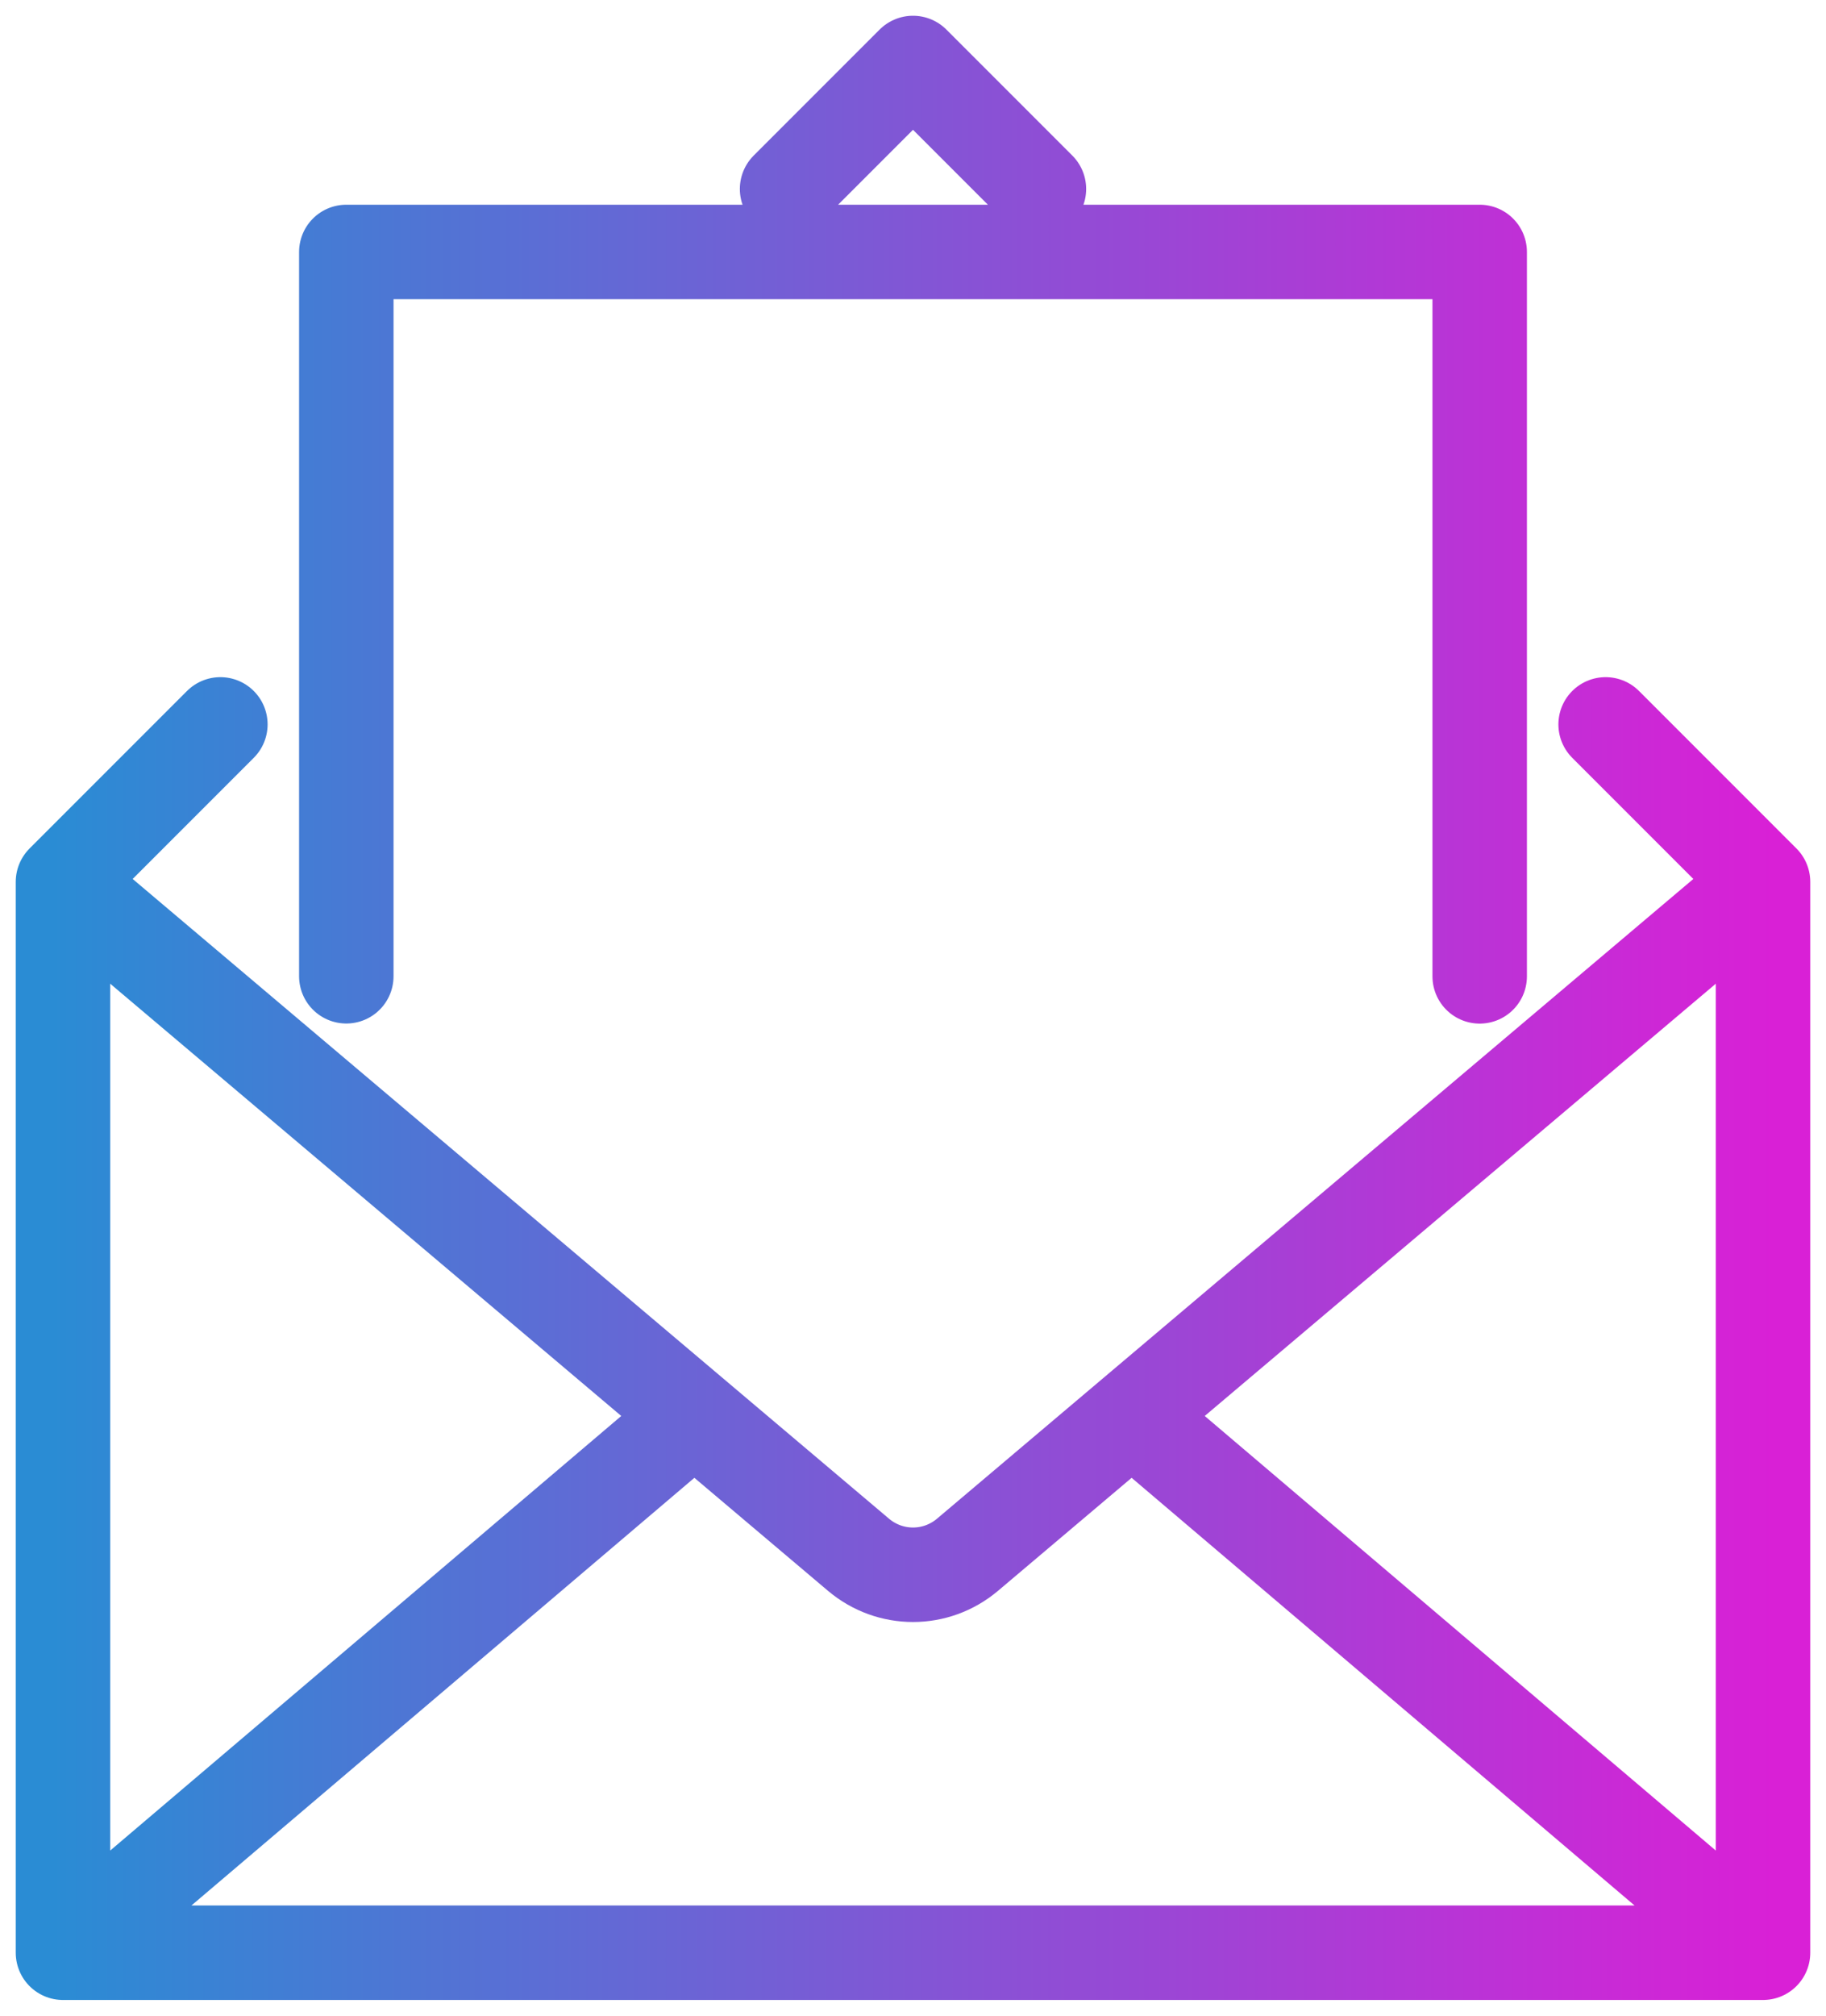
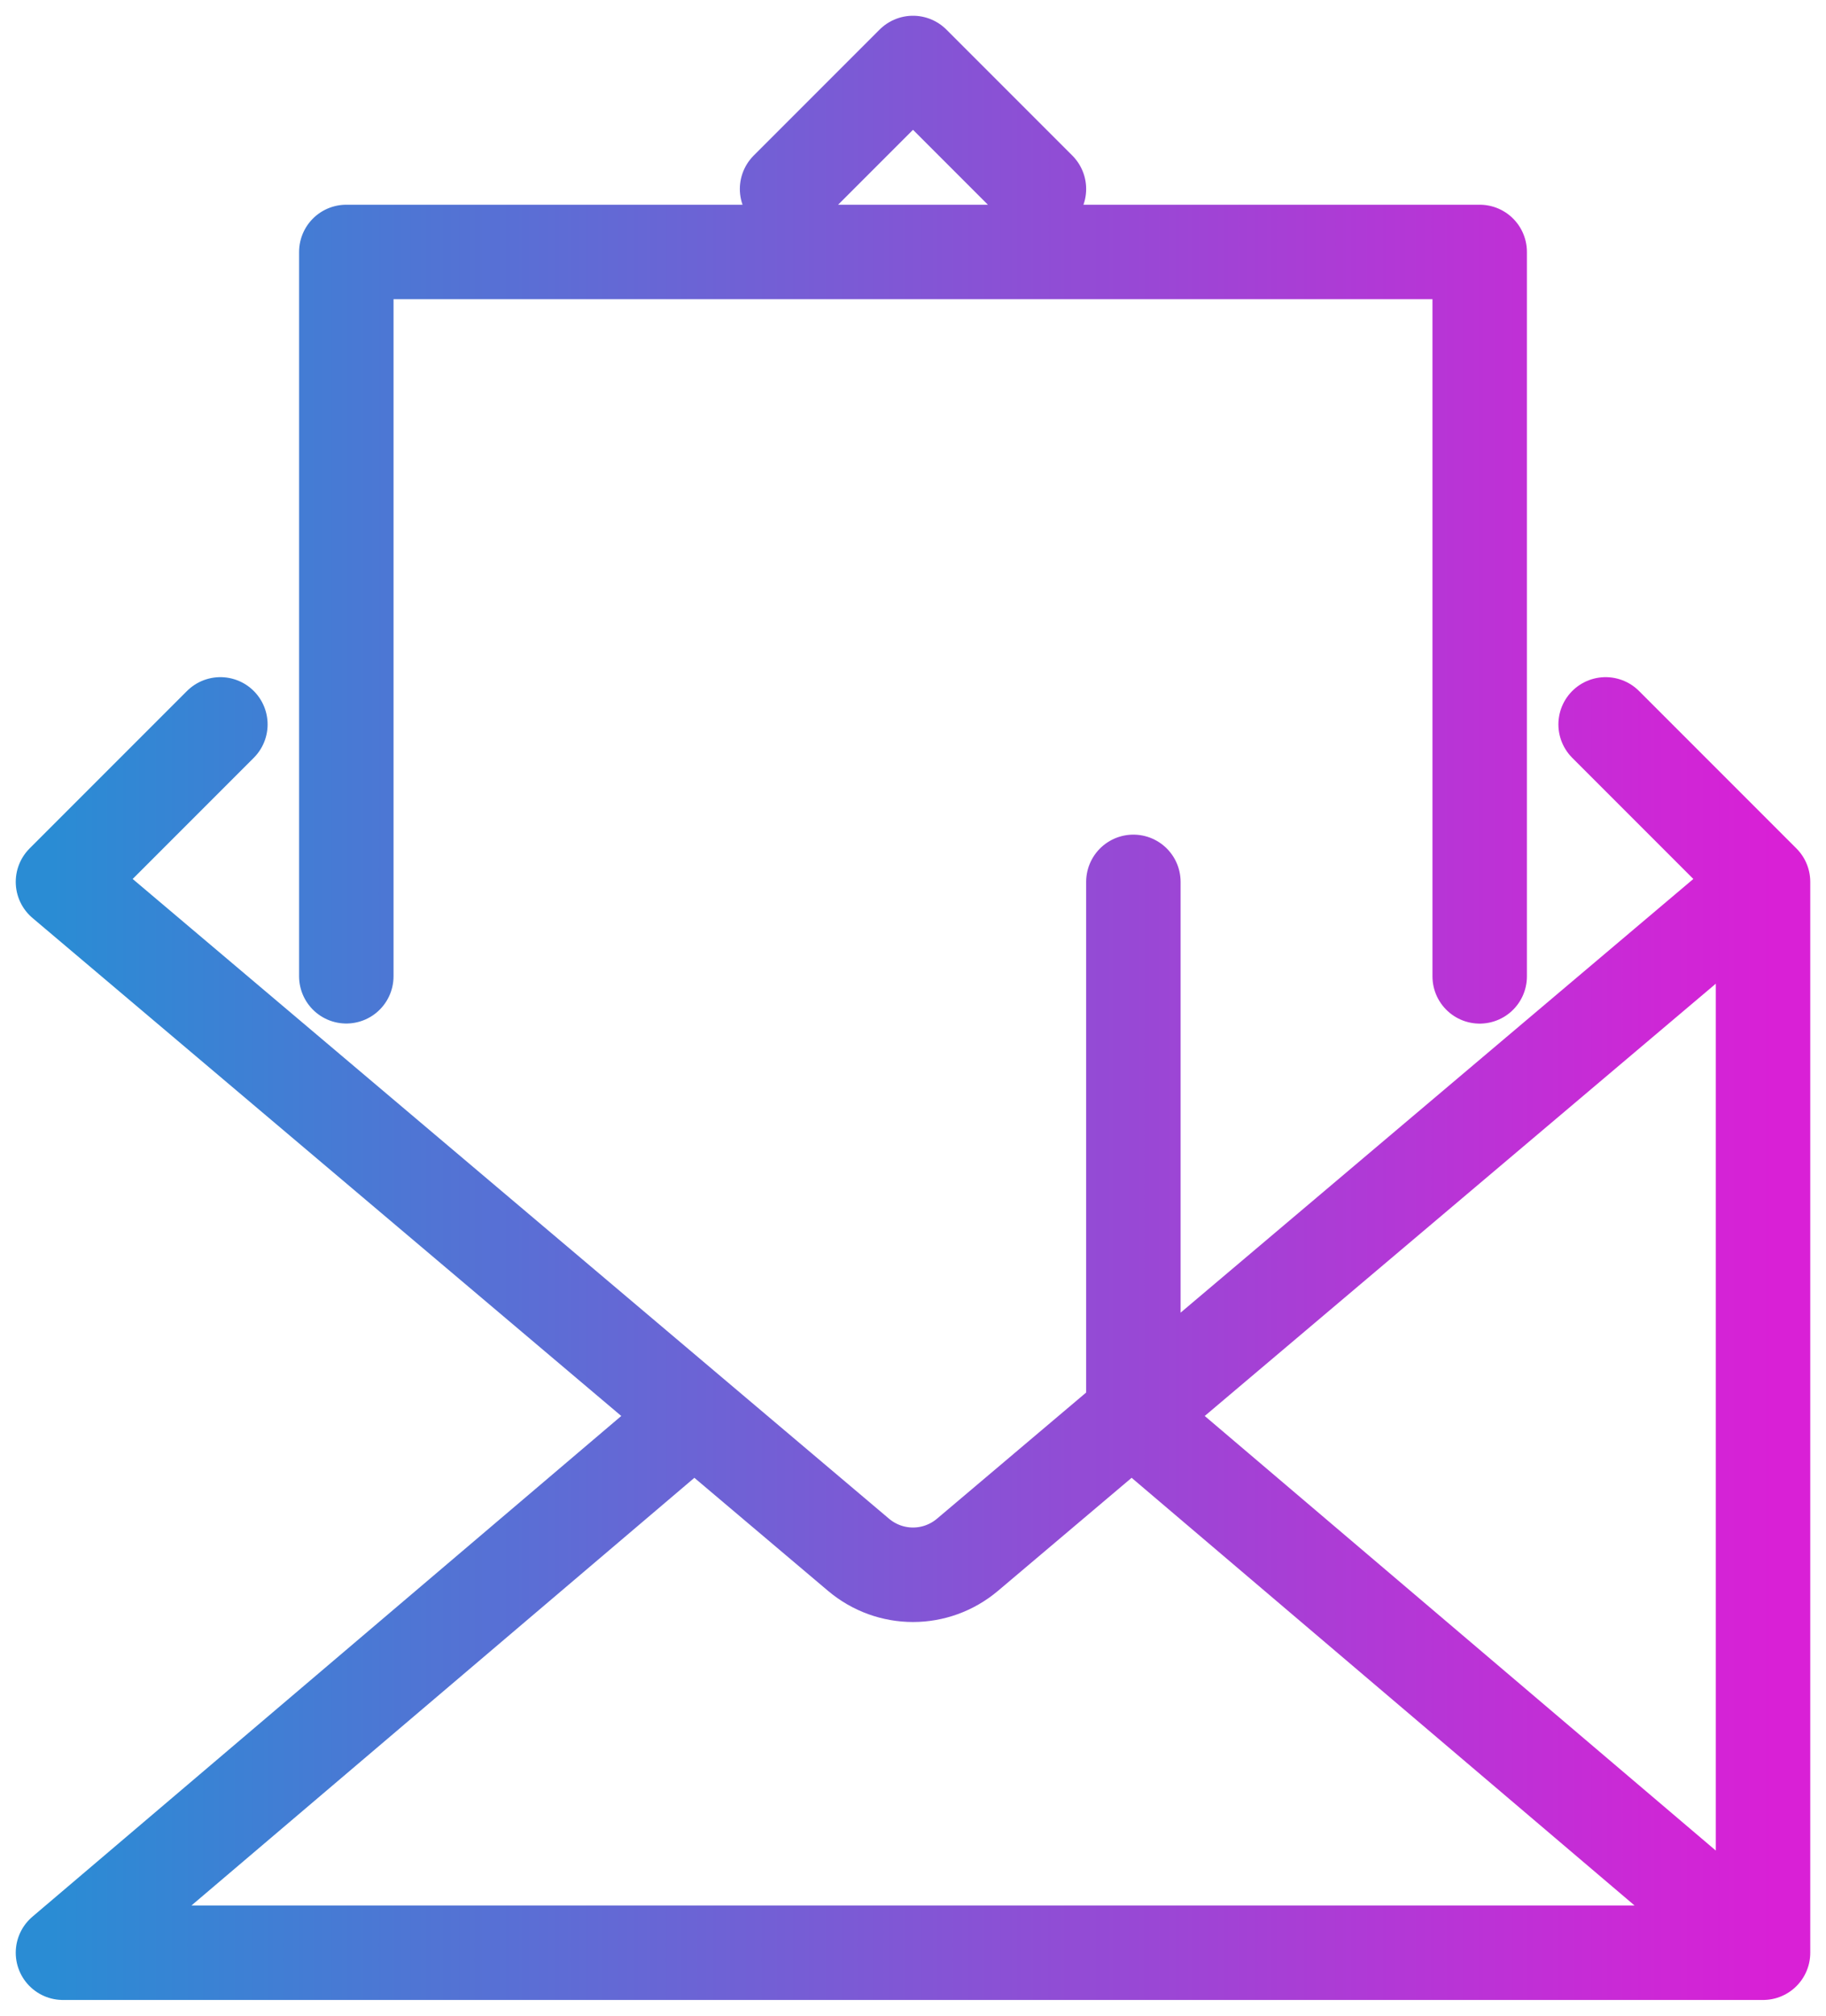
<svg xmlns="http://www.w3.org/2000/svg" width="58" height="64" viewBox="0 0 58 64" fill="none">
-   <path d="M56 28V62M56 28L51 23M56 28L30.734 49.362C29.729 50.212 28.271 50.212 27.266 49.362L2 28M56 62H2M56 62L36 45M2 62V28M2 62L22 45M2 28L7 23M25 6L29 2L33 6M11 30.997V8H47V31" stroke="url(#paint0_linear_1089_39524)" stroke-width="3" stroke-linecap="round" stroke-linejoin="round" />
+   <path d="M56 28V62M56 28L51 23M56 28L30.734 49.362C29.729 50.212 28.271 50.212 27.266 49.362L2 28M56 62H2M56 62L36 45V28M2 62L22 45M2 28L7 23M25 6L29 2L33 6M11 30.997V8H47V31" stroke="url(#paint0_linear_1089_39524)" stroke-width="3" stroke-linecap="round" stroke-linejoin="round" />
  <defs>
    <linearGradient id="paint0_linear_1089_39524" x1="1.654" y1="31.997" x2="56.342" y2="31.997" gradientUnits="userSpaceOnUse">
      <stop stop-color="#2A8CD4" />
      <stop offset="1" stop-color="#D920D6" />
    </linearGradient>
  </defs>
</svg>